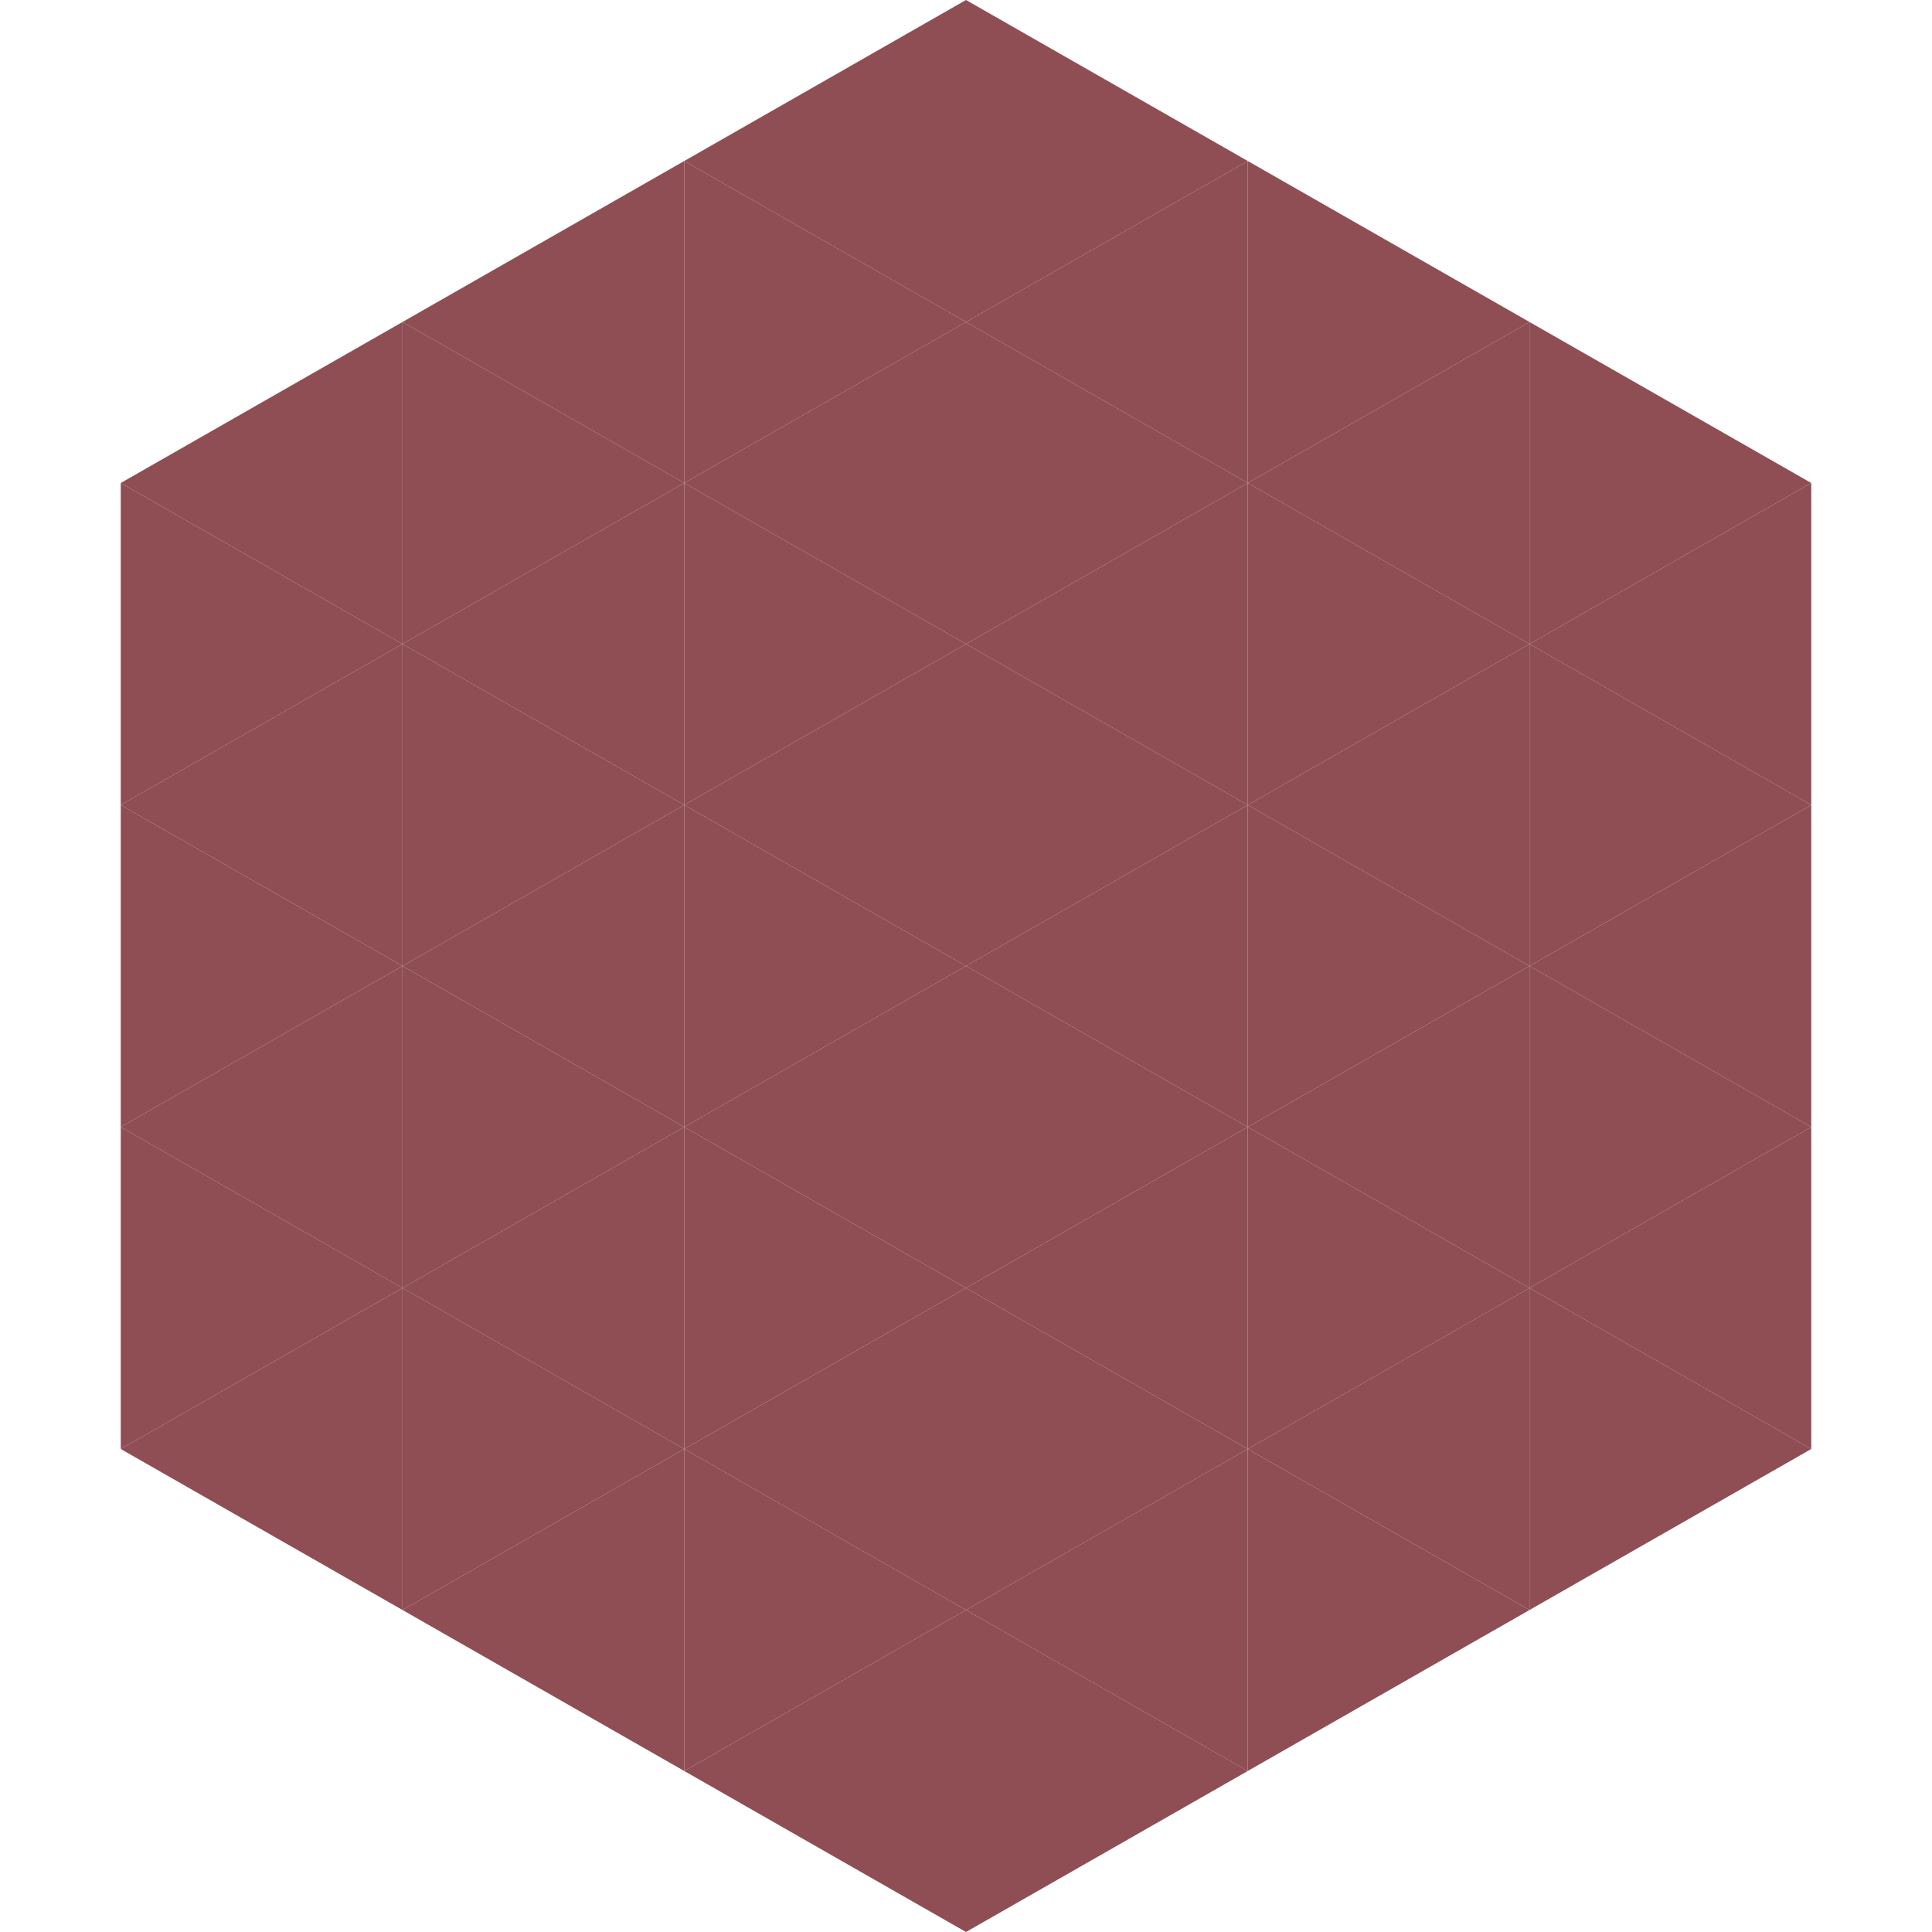
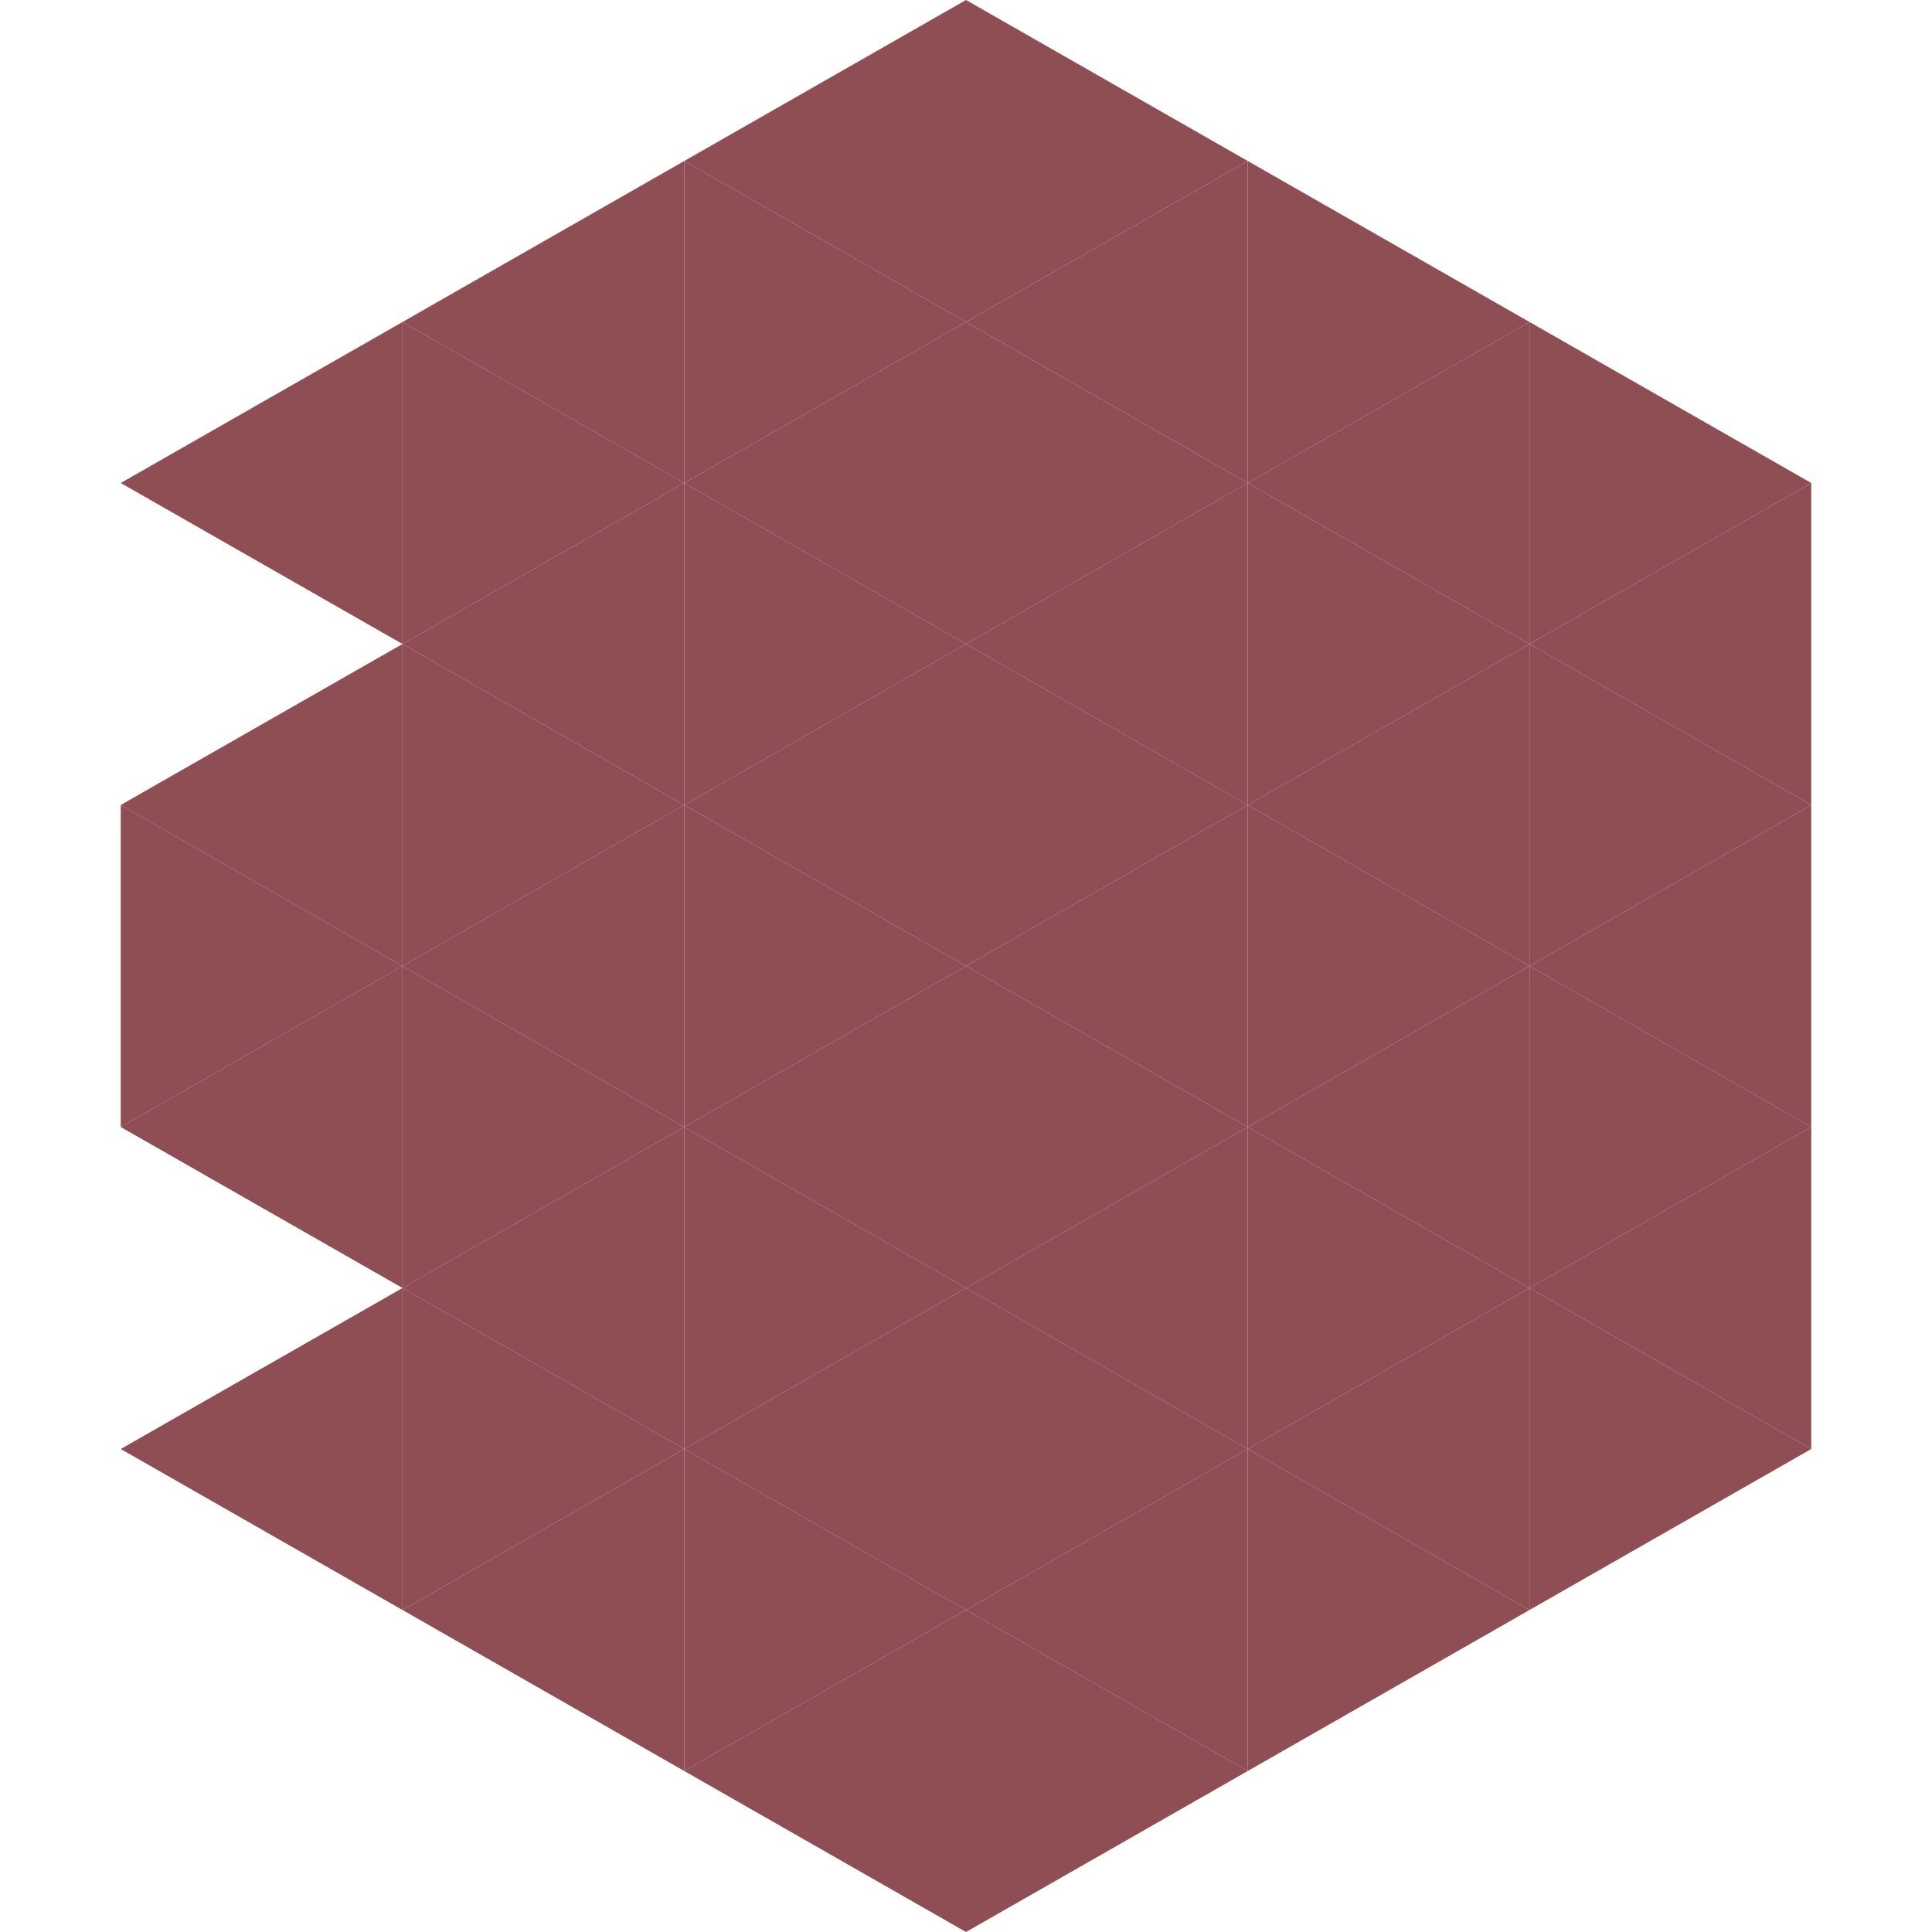
<svg xmlns="http://www.w3.org/2000/svg" width="240" height="240">
  <polygon points="50,40 15,60 50,80" style="fill:rgb(143,77,84)" />
  <polygon points="190,40 225,60 190,80" style="fill:rgb(143,77,84)" />
-   <polygon points="15,60 50,80 15,100" style="fill:rgb(143,77,84)" />
  <polygon points="225,60 190,80 225,100" style="fill:rgb(143,77,84)" />
  <polygon points="50,80 15,100 50,120" style="fill:rgb(143,77,84)" />
  <polygon points="190,80 225,100 190,120" style="fill:rgb(143,77,84)" />
  <polygon points="15,100 50,120 15,140" style="fill:rgb(143,77,84)" />
  <polygon points="225,100 190,120 225,140" style="fill:rgb(143,77,84)" />
  <polygon points="50,120 15,140 50,160" style="fill:rgb(143,77,84)" />
  <polygon points="190,120 225,140 190,160" style="fill:rgb(143,77,84)" />
-   <polygon points="15,140 50,160 15,180" style="fill:rgb(143,77,84)" />
  <polygon points="225,140 190,160 225,180" style="fill:rgb(143,77,84)" />
  <polygon points="50,160 15,180 50,200" style="fill:rgb(143,77,84)" />
  <polygon points="190,160 225,180 190,200" style="fill:rgb(143,77,84)" />
  <polygon points="15,180 50,200 15,220" style="fill:rgb(255,255,255); fill-opacity:0" />
  <polygon points="225,180 190,200 225,220" style="fill:rgb(255,255,255); fill-opacity:0" />
  <polygon points="50,0 85,20 50,40" style="fill:rgb(255,255,255); fill-opacity:0" />
  <polygon points="190,0 155,20 190,40" style="fill:rgb(255,255,255); fill-opacity:0" />
  <polygon points="85,20 50,40 85,60" style="fill:rgb(143,77,84)" />
  <polygon points="155,20 190,40 155,60" style="fill:rgb(143,77,84)" />
  <polygon points="50,40 85,60 50,80" style="fill:rgb(143,77,84)" />
  <polygon points="190,40 155,60 190,80" style="fill:rgb(143,77,84)" />
  <polygon points="85,60 50,80 85,100" style="fill:rgb(143,77,84)" />
  <polygon points="155,60 190,80 155,100" style="fill:rgb(143,77,84)" />
  <polygon points="50,80 85,100 50,120" style="fill:rgb(143,77,84)" />
  <polygon points="190,80 155,100 190,120" style="fill:rgb(143,77,84)" />
  <polygon points="85,100 50,120 85,140" style="fill:rgb(143,77,84)" />
  <polygon points="155,100 190,120 155,140" style="fill:rgb(143,77,84)" />
  <polygon points="50,120 85,140 50,160" style="fill:rgb(143,77,84)" />
  <polygon points="190,120 155,140 190,160" style="fill:rgb(143,77,84)" />
  <polygon points="85,140 50,160 85,180" style="fill:rgb(143,77,84)" />
  <polygon points="155,140 190,160 155,180" style="fill:rgb(143,77,84)" />
  <polygon points="50,160 85,180 50,200" style="fill:rgb(143,77,84)" />
  <polygon points="190,160 155,180 190,200" style="fill:rgb(143,77,84)" />
  <polygon points="85,180 50,200 85,220" style="fill:rgb(143,77,84)" />
  <polygon points="155,180 190,200 155,220" style="fill:rgb(143,77,84)" />
  <polygon points="120,0 85,20 120,40" style="fill:rgb(143,77,84)" />
  <polygon points="120,0 155,20 120,40" style="fill:rgb(143,77,84)" />
  <polygon points="85,20 120,40 85,60" style="fill:rgb(143,77,84)" />
  <polygon points="155,20 120,40 155,60" style="fill:rgb(143,77,84)" />
  <polygon points="120,40 85,60 120,80" style="fill:rgb(143,77,84)" />
  <polygon points="120,40 155,60 120,80" style="fill:rgb(143,77,84)" />
  <polygon points="85,60 120,80 85,100" style="fill:rgb(143,77,84)" />
  <polygon points="155,60 120,80 155,100" style="fill:rgb(143,77,84)" />
  <polygon points="120,80 85,100 120,120" style="fill:rgb(143,77,84)" />
  <polygon points="120,80 155,100 120,120" style="fill:rgb(143,77,84)" />
  <polygon points="85,100 120,120 85,140" style="fill:rgb(143,77,84)" />
  <polygon points="155,100 120,120 155,140" style="fill:rgb(143,77,84)" />
  <polygon points="120,120 85,140 120,160" style="fill:rgb(143,77,84)" />
  <polygon points="120,120 155,140 120,160" style="fill:rgb(143,77,84)" />
  <polygon points="85,140 120,160 85,180" style="fill:rgb(143,77,84)" />
  <polygon points="155,140 120,160 155,180" style="fill:rgb(143,77,84)" />
  <polygon points="120,160 85,180 120,200" style="fill:rgb(143,77,84)" />
  <polygon points="120,160 155,180 120,200" style="fill:rgb(143,77,84)" />
  <polygon points="85,180 120,200 85,220" style="fill:rgb(143,77,84)" />
  <polygon points="155,180 120,200 155,220" style="fill:rgb(143,77,84)" />
  <polygon points="120,200 85,220 120,240" style="fill:rgb(143,77,84)" />
  <polygon points="120,200 155,220 120,240" style="fill:rgb(143,77,84)" />
  <polygon points="85,220 120,240 85,260" style="fill:rgb(255,255,255); fill-opacity:0" />
  <polygon points="155,220 120,240 155,260" style="fill:rgb(255,255,255); fill-opacity:0" />
</svg>